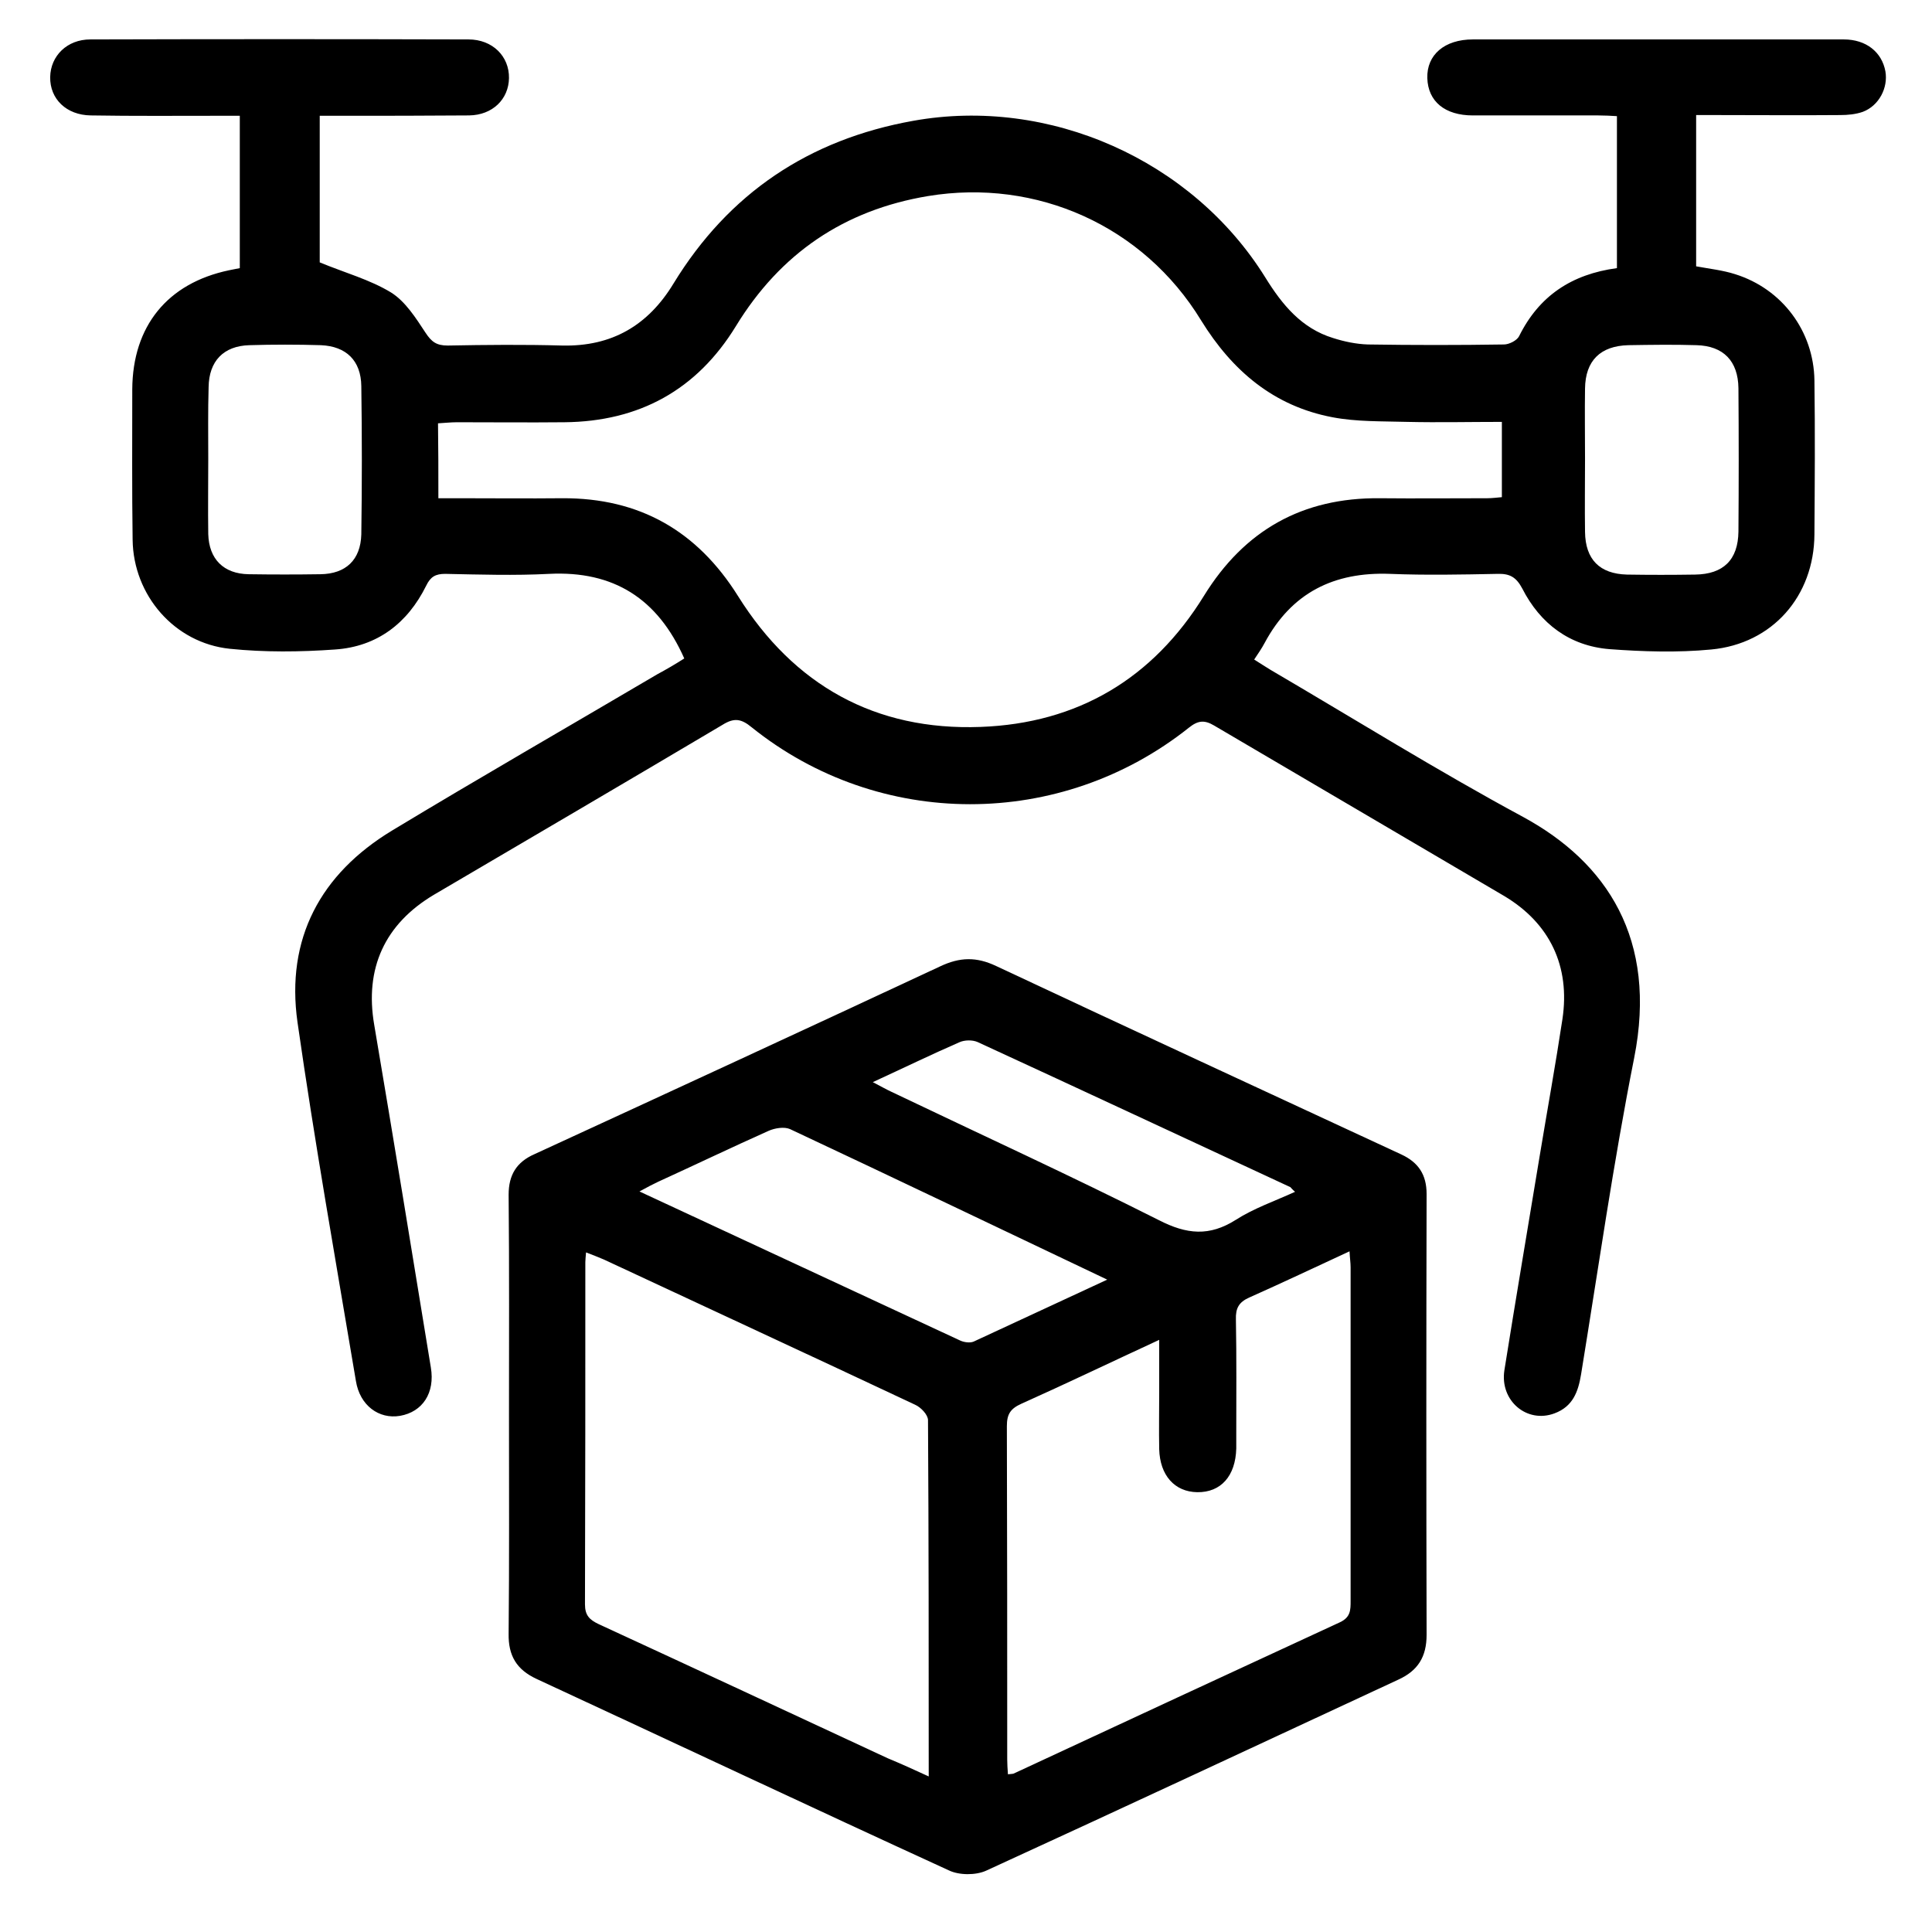
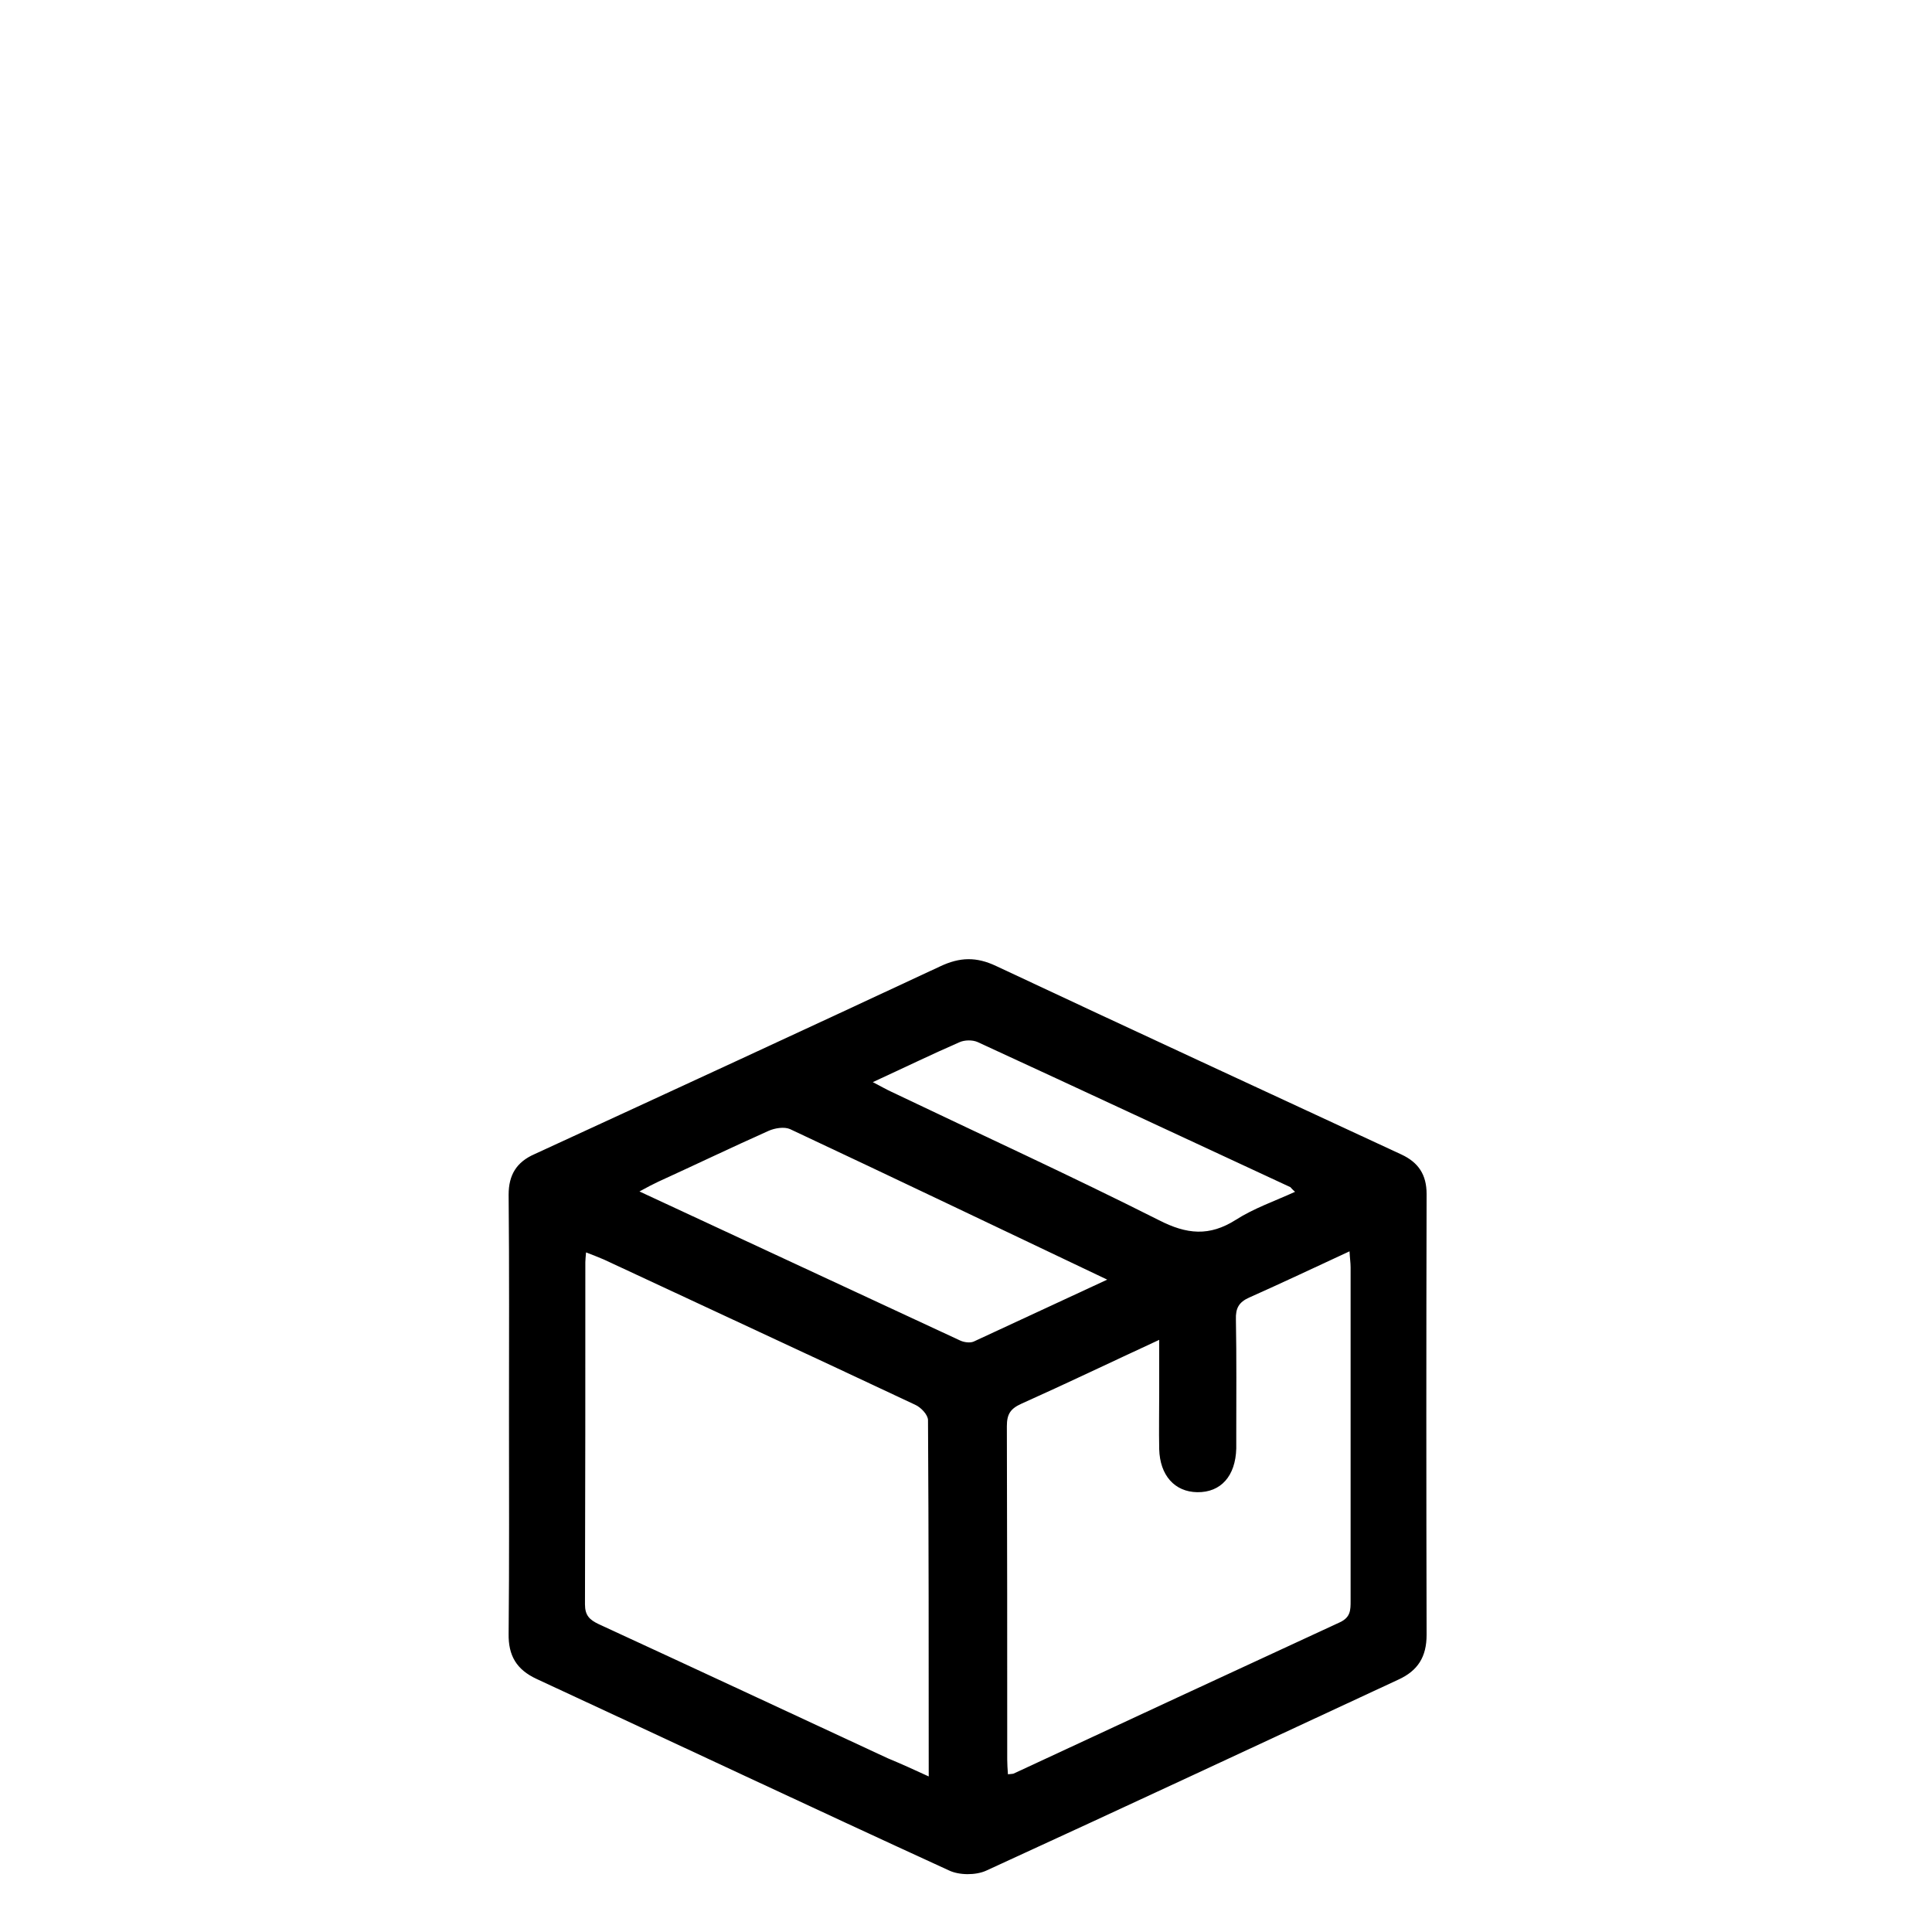
<svg xmlns="http://www.w3.org/2000/svg" version="1.1" id="Layer_1" x="0px" y="0px" viewBox="0 0 539 539" style="enable-background:new 0 0 539 539;" xml:space="preserve">
  <g>
-     <path d="M190.9,183.7c-7.4-16.7-19.7-24.5-37.7-23.6c-9.6,0.5-19.3,0.2-29,0c-2.7,0-4.1,0.8-5.3,3.3c-5.2,10.5-13.7,17-25.4,17.8   c-9.8,0.7-19.7,0.8-29.4-0.2c-15.4-1.6-26.9-14.9-27.1-30.4c-0.2-14-0.1-28-0.1-42C37,91,46.7,79,63.9,75.4c1-0.2,1.9-0.4,3-0.6   c0-14.1,0-28,0-42.5c-2.1,0-3.8,0-5.6,0c-12,0-24,0.1-36-0.1c-6.8-0.1-11.4-4.6-11.3-10.7C14.1,15.6,18.7,11,25.2,11   c35.2-0.1,70.3-0.1,105.5,0c6.7,0,11.4,4.7,11.3,10.8c-0.1,5.9-4.6,10.3-11.1,10.4c-12,0.1-24,0.1-36,0.1c-1.8,0-3.6,0-5.7,0   c0,14.4,0,28.3,0,40.9c7,2.9,14,4.8,19.9,8.4c4,2.5,6.9,7.1,9.6,11.2c1.7,2.6,3.1,3.6,6.2,3.6c10.7-0.2,21.3-0.3,32,0   c13.8,0.3,23.9-5.6,31-17.3c15.4-25.2,37.8-40.2,66.9-45.4c37.9-6.8,77.8,10.9,98.2,43.7c4.7,7.6,10.1,14.2,18.9,16.9   c3.1,1,6.5,1.7,9.7,1.8c12.7,0.2,25.3,0.2,38,0c1.4,0,3.6-1.1,4.2-2.3c5.6-11.3,14.7-17.3,27.3-19c0-13.9,0-27.8,0-42.4   c-1.7-0.1-3.4-0.2-5.2-0.2c-11.7,0-23.3,0-35,0c-7.8,0-12.5-3.9-12.7-10.4C398,15.3,403,11,410.9,11c34.5,0,69,0,103.5,0   c6.2,0,10.6,3.5,11.6,8.9c0.8,4.6-1.8,9.6-6.3,11.3c-2,0.7-4.2,0.9-6.3,0.9c-11.5,0.1-23,0-34.5,0c-1.8,0-3.6,0-5.7,0   c0,14.5,0,28.4,0,42.2c3.8,0.7,7.5,1.1,10.9,2.2c13.1,4.1,21.9,15.9,22.1,29.6c0.2,14.3,0.1,28.7,0,43   c-0.1,17.2-11.7,30.5-28.8,32.1c-9.4,0.9-19,0.6-28.4-0.1c-11.1-0.9-19.3-7.1-24.3-16.9c-1.7-3.2-3.5-4.2-6.9-4.1   c-10,0.2-20,0.4-30,0c-15.7-0.6-27.5,5.3-35,19.3c-0.8,1.5-1.7,2.8-2.9,4.6c1.6,1,3.1,2,4.6,2.9c23.4,13.7,46.5,28.1,70.4,41   c23.4,12.7,37.6,34.1,31,67.3c-5.8,29.2-10,58.8-14.8,88.2c-0.8,4.9-2.3,9-7.4,10.9c-7.7,2.9-15.3-3.5-14-12   c3.2-20.1,6.6-40.1,9.9-60.1c2.1-12.7,4.4-25.3,6.3-37.9c2.2-14.7-3.5-26.7-16.2-34.3c-27-15.9-54-31.7-81-47.6   c-2.7-1.6-4.5-1.4-7,0.6c-35.8,28.5-86.4,28.5-122-0.1c-2.9-2.4-4.9-2.7-8.1-0.7c-26.8,15.9-53.6,31.6-80.5,47.4   c-13.8,8.2-19.4,20.6-16.7,36.3c5.4,31.9,10.6,63.7,15.8,95.6c1.2,7.1-2.3,12.4-8.6,13.5c-5.9,1-11.2-2.9-12.3-9.7   c-5.6-33.3-11.5-66.6-16.3-100.1c-3.3-23.3,6.4-41.4,26.4-53.5c24.5-14.8,49.4-29.1,74-43.6C186,186.7,188.4,185.3,190.9,183.7z    M122.3,139c2.2,0,3.9,0,5.6,0c9.7,0,19.3,0.1,29,0c21.5-0.1,37.6,9.1,49,27.3c15.6,24.9,38.3,37.6,67.7,36.5   c27-1,48-13.4,62.3-36.6c11.3-18.3,27.5-27.4,49-27.2c10,0.1,20,0,30,0c1.4,0,2.9-0.2,4.1-0.3c0-7.2,0-14,0-21   c-9.1,0-17.7,0.2-26.4,0c-7-0.2-14.1,0-20.9-1.3c-16.3-3.1-27.9-12.9-36.6-27C319,63,289.2,49.7,258.9,54.7   c-23.4,3.9-41.2,16-53.6,36.3c-10.9,17.8-27,26.6-47.8,26.8c-10,0.1-20,0-30,0c-1.7,0-3.5,0.2-5.3,0.3   C122.3,125.2,122.3,131.8,122.3,139z M58.1,128c0,7-0.1,14,0,21c0.2,7,4.3,11.1,11.3,11.2c6.7,0.1,13.3,0.1,20,0   c7.1-0.1,11.2-4,11.4-11.1c0.2-13.8,0.2-27.6,0-41.4c-0.1-7.1-4.2-11.1-11.3-11.4c-6.6-0.2-13.3-0.2-19.9,0   c-7.3,0.2-11.3,4.5-11.4,11.7C58,114.7,58.1,121.3,58.1,128z M442.2,127.9c0,6.8-0.1,13.7,0,20.5c0.1,7.7,4.1,11.7,11.7,11.9   c6.3,0.1,12.6,0.1,19,0c7.9-0.1,12-4.1,12.1-12c0.1-13.3,0.1-26.6,0-40c-0.1-7.6-4.2-11.8-11.7-12c-6.3-0.2-12.6-0.1-19,0   c-7.8,0.2-12,4.3-12.1,12.1C442.1,114.9,442.2,121.4,442.2,127.9z" />
    <path d="M142,394.8c0-20.5,0.1-41-0.1-61.5c0-5.5,2.2-9.1,7.2-11.3c37.8-17.4,75.5-34.8,113.2-52.4c5.5-2.6,10.1-2.7,15.6-0.1   c37.7,17.7,75.4,35.1,113.1,52.6c4.7,2.2,7,5.6,7,11c-0.1,41-0.1,82,0,123c0,6.1-2.4,10-7.9,12.5c-38.3,17.8-76.6,35.7-115,53.3   c-2.9,1.3-7.5,1.3-10.4-0.1c-38.4-17.6-76.6-35.6-115-53.4c-5.6-2.6-7.9-6.5-7.8-12.6C142.1,435.5,142,415.2,142,394.8z    M259.1,495.6c0-33.8,0-66.6-0.2-99.4c0-1.5-2-3.6-3.6-4.3c-28.9-13.6-57.9-27-86.8-40.5c-1.6-0.7-3.2-1.3-5-2   c-0.1,1.4-0.2,2-0.2,2.7c0,31.8,0,63.6-0.1,95.5c0,3.1,1.3,4.3,3.8,5.5c26.9,12.4,53.7,24.9,80.6,37.4   C251.2,492,254.8,493.6,259.1,495.6z M281.2,495c1-0.1,1.3-0.1,1.6-0.2c30.3-14.1,60.7-28.2,91-42.2c3-1.4,3-3.4,3-6   c0-31,0-62,0-93c0-1.3-0.2-2.5-0.3-4.5c-9.7,4.5-18.8,8.8-28,12.9c-2.9,1.3-3.8,3-3.7,6.1c0.2,10.8,0.1,21.7,0.1,32.5   c0,1.2,0,2.3,0,3.5c-0.2,7.7-4.3,12.3-10.9,12.2c-6.3-0.1-10.4-4.7-10.6-12c-0.1-5.3,0-10.7,0-16c0-4.6,0-9.2,0-14.5   C310,380,297.5,386,285,391.6c-3.1,1.4-4.1,2.9-4.1,6.3c0.1,31,0.1,62,0.1,93C281,492.2,281.1,493.5,281.2,495z M308.9,357   c-30.3-14.4-59.3-28.3-88.5-42c-1.6-0.7-4.2-0.3-6,0.5c-10.3,4.6-20.5,9.5-30.8,14.2c-1.5,0.7-3,1.5-5.2,2.7   c30.5,14.2,60,27.9,89.5,41.6c1.1,0.5,2.7,0.7,3.7,0.3C283.7,368.7,295.7,363.1,308.9,357z M243.5,301.9c2.3,1.2,3.7,2,5.2,2.7   c24.9,11.9,50,23.4,74.6,35.8c7.8,4,14.1,4.6,21.5-0.1c5-3.2,10.8-5.2,16.5-7.8c-0.9-0.8-1.1-1.1-1.3-1.3   c-29.1-13.5-58.2-27.1-87.3-40.5c-1.4-0.6-3.6-0.6-5.1,0.1C259.8,294.2,252.2,297.9,243.5,301.9z" />
  </g>
</svg>